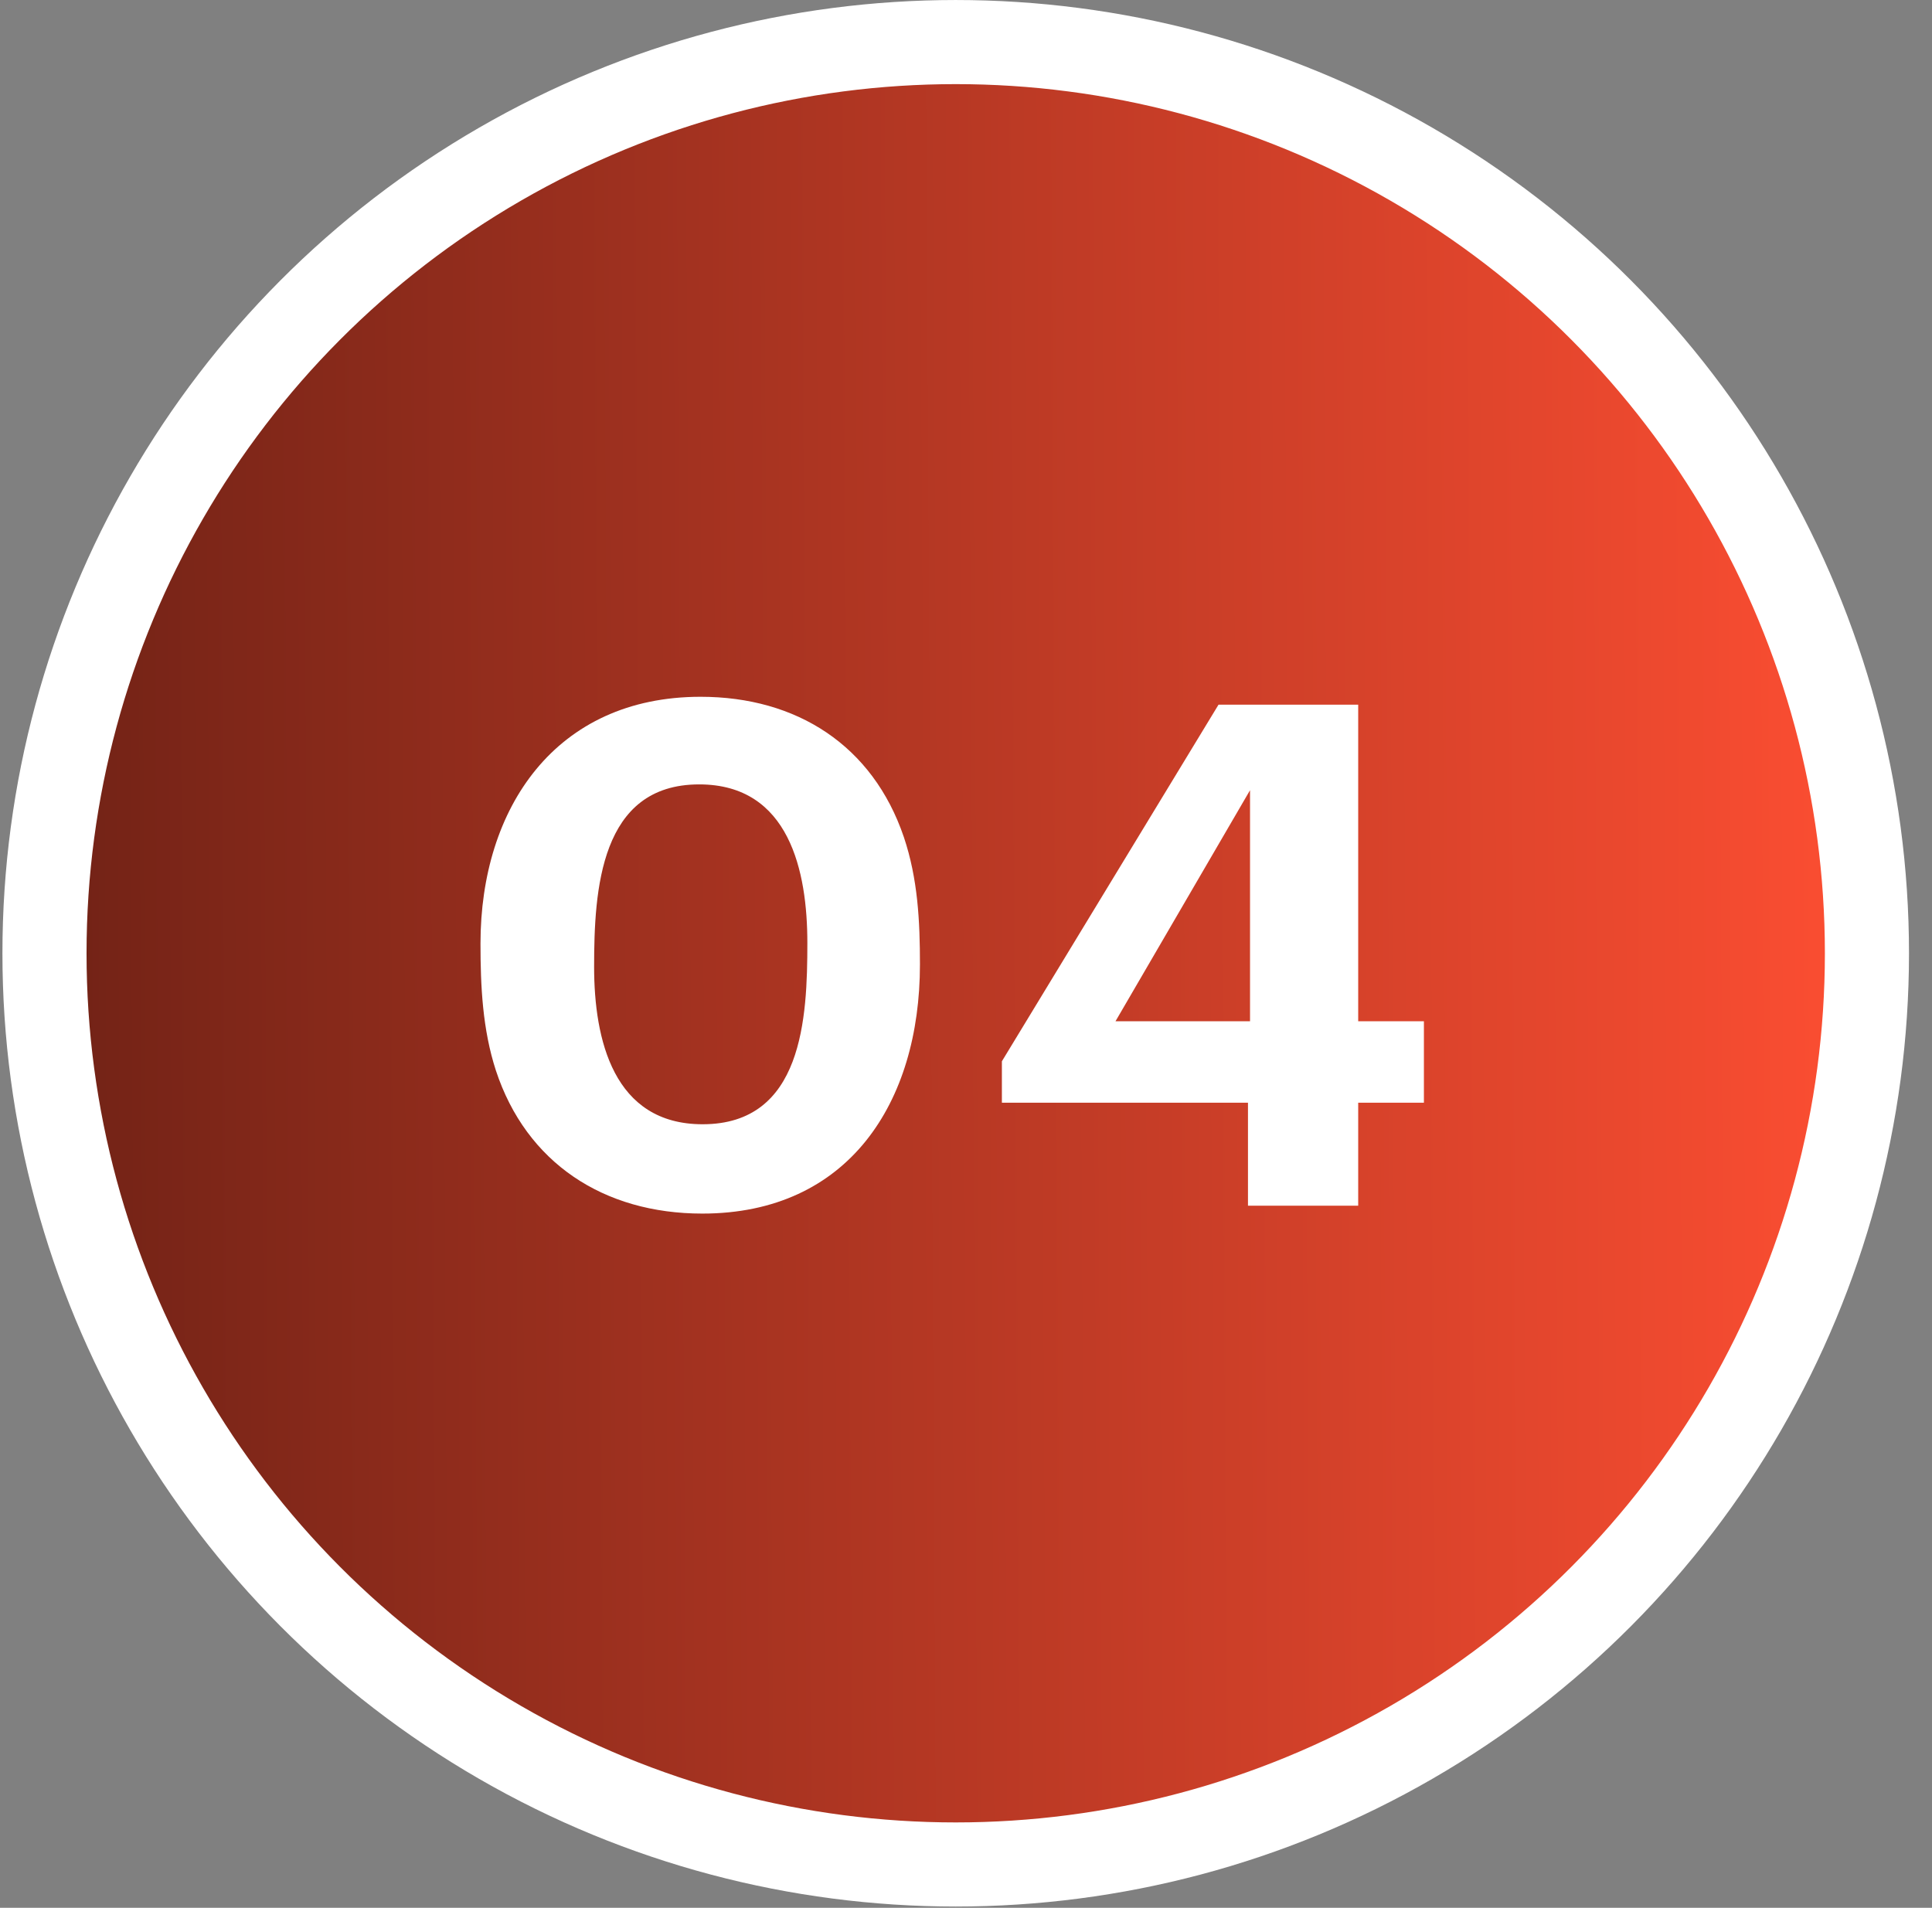
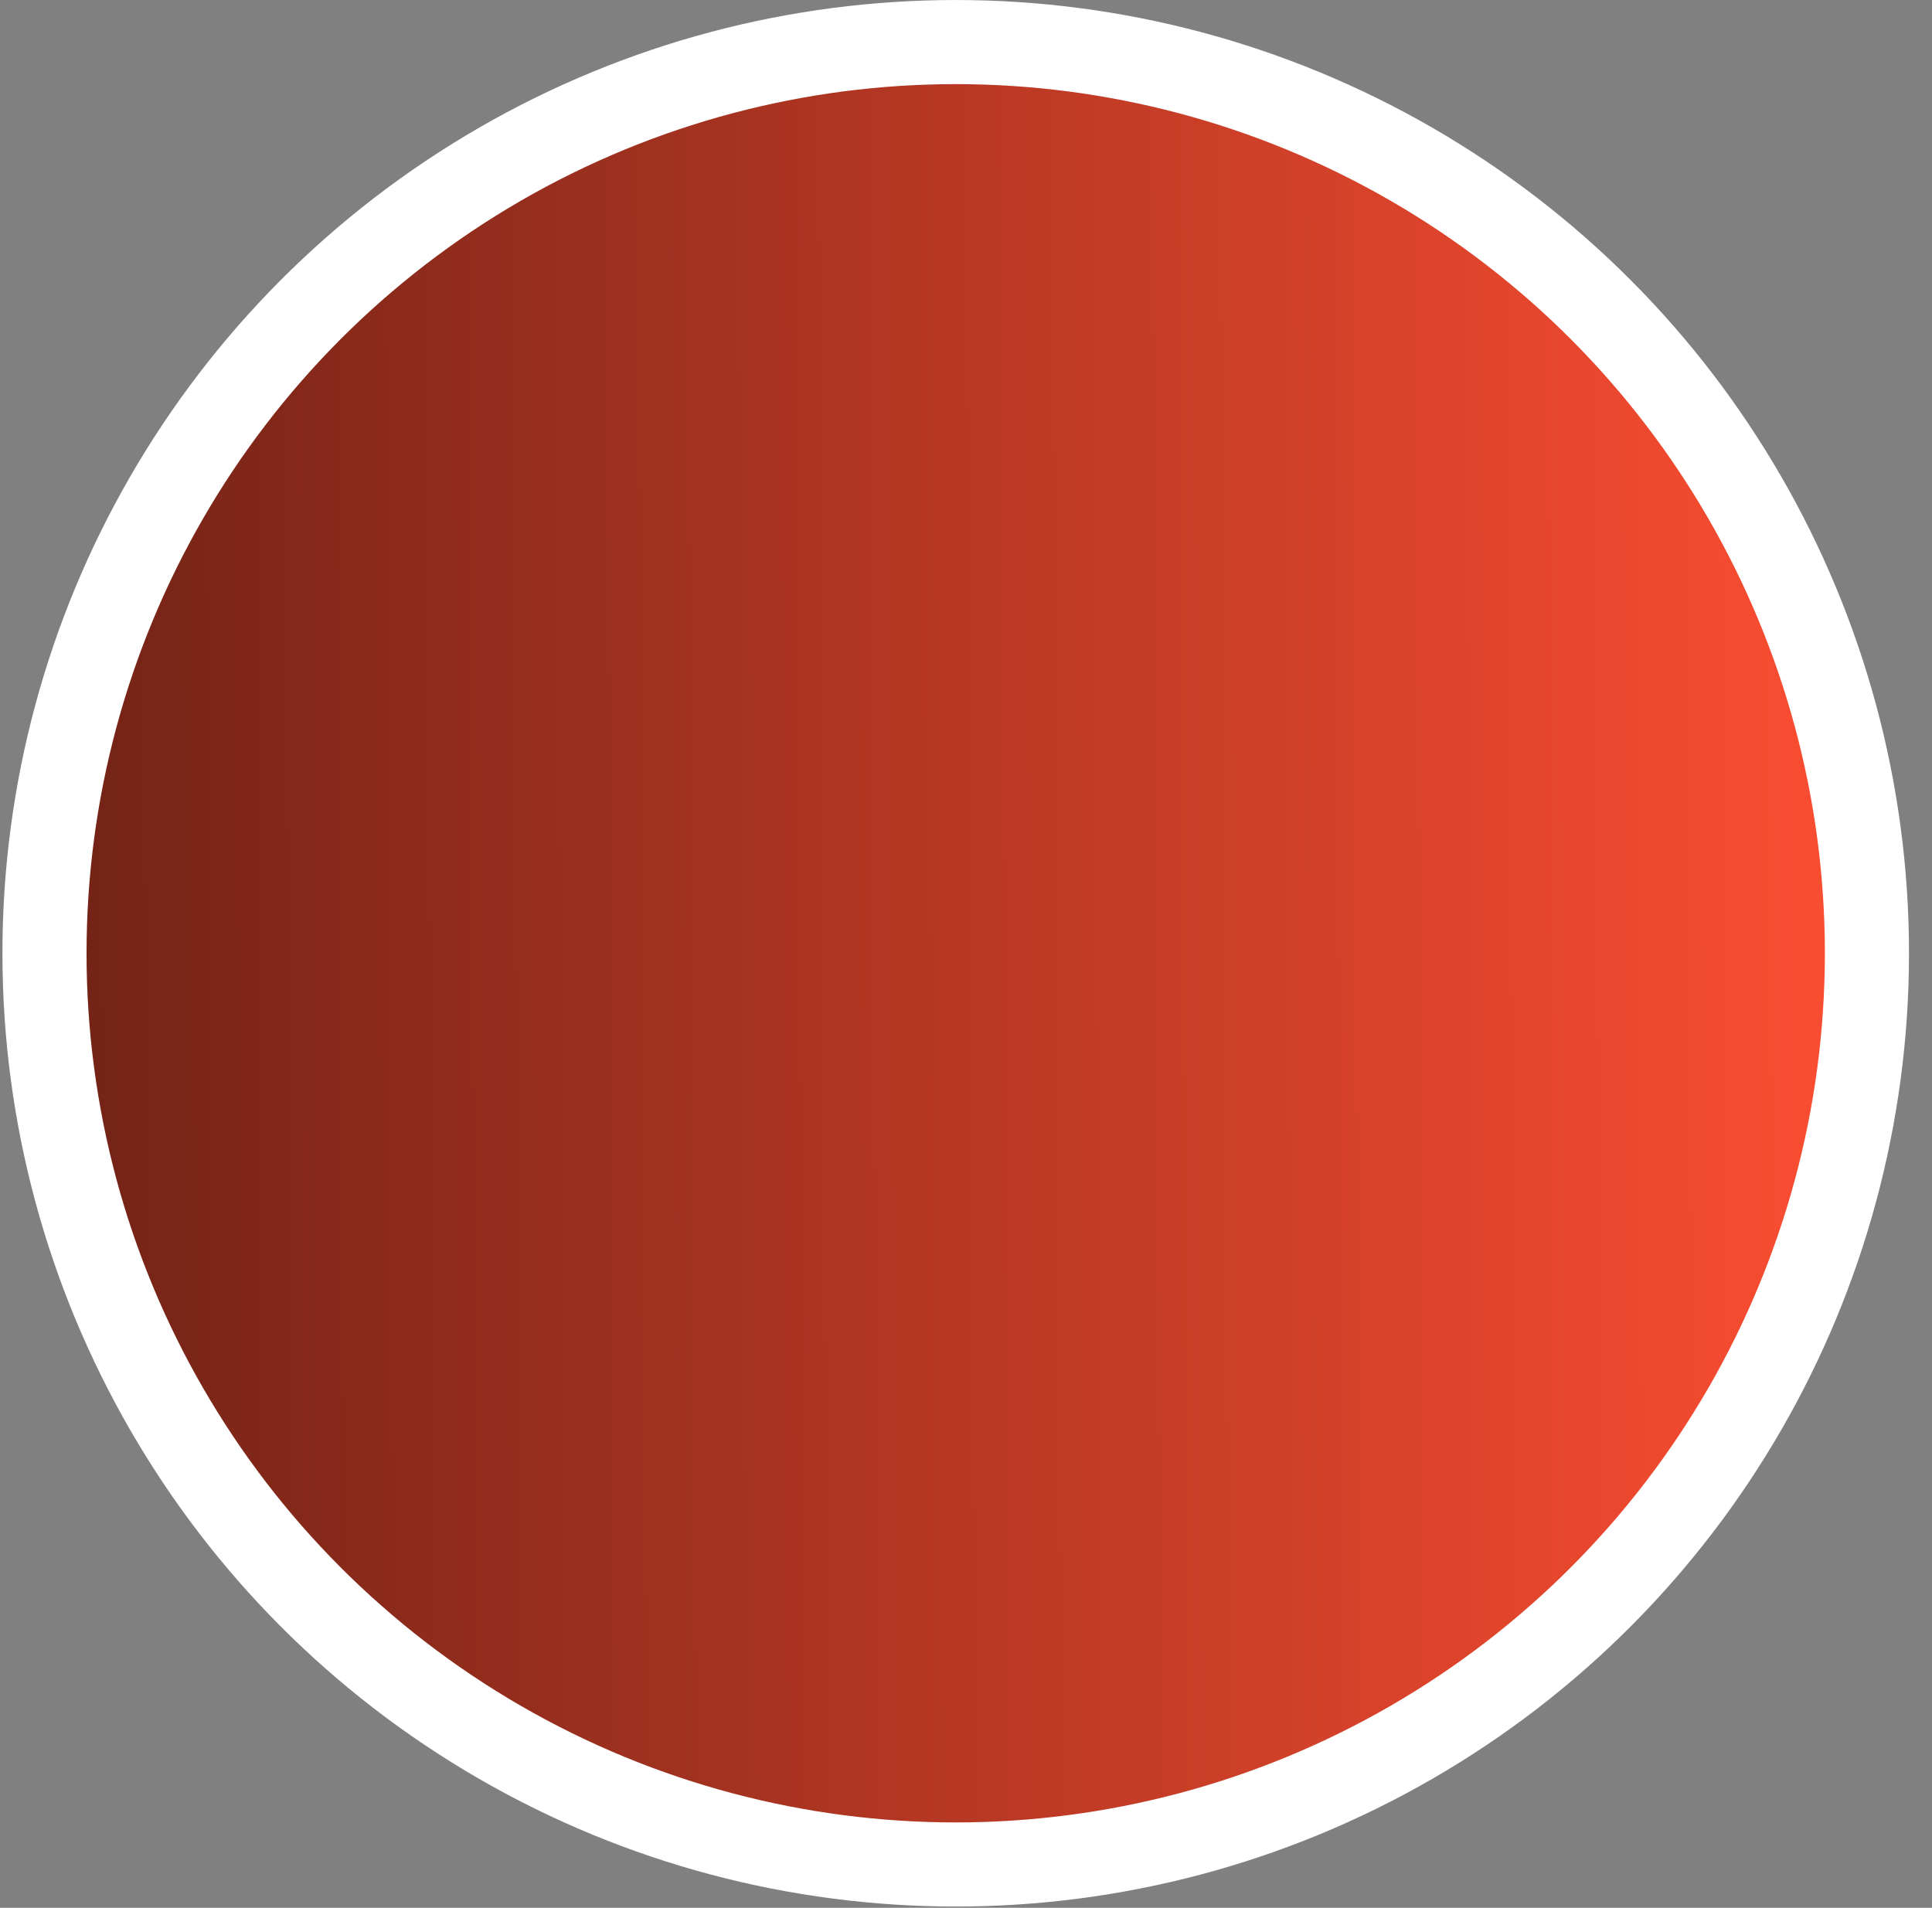
<svg xmlns="http://www.w3.org/2000/svg" width="80" height="79" viewBox="0 0 80 79" fill="none">
  <rect x="0" y="0" width="80" height="79" fill="#808080" stroke="none" />
  <circle cx="39.474" cy="39.474" r="37.732" transform="matrix(-1 0 0 1 79.048 0)" fill="url(#paint0_linear_307_1174)" stroke="white" stroke-width="3.483" />
-   <path d="M20.534 44.329C19.981 42.629 19.896 40.843 19.896 39.071C19.896 33.445 23.014 28.853 29.009 28.853C32.991 28.853 36.138 30.866 37.427 34.664C38.008 36.393 38.093 38.15 38.093 39.936C38.093 45.661 35.131 50.253 29.08 50.253C24.998 50.253 21.795 48.156 20.534 44.329ZM29.094 46.554C33.246 46.554 33.431 42.147 33.431 39.043C33.431 36.095 32.694 32.481 28.952 32.481C24.842 32.481 24.601 36.86 24.601 40.035C24.601 43.039 25.395 46.554 29.094 46.554ZM41.486 45.661V43.947L50.457 29.179H56.24V42.288H58.961V45.661H56.24V49.927H51.676V45.661H41.486ZM46.191 42.288H51.761V32.722L46.191 42.288Z" fill="white" />
  <defs>
    <linearGradient id="paint0_linear_307_1174" x1="79.205" y1="48.158" x2="1.701" y2="47.724" gradientUnits="userSpaceOnUse">
      <stop stop-color="#6D2115" />
      <stop offset="1" stop-color="#FD4E32" />
    </linearGradient>
  </defs>
</svg>